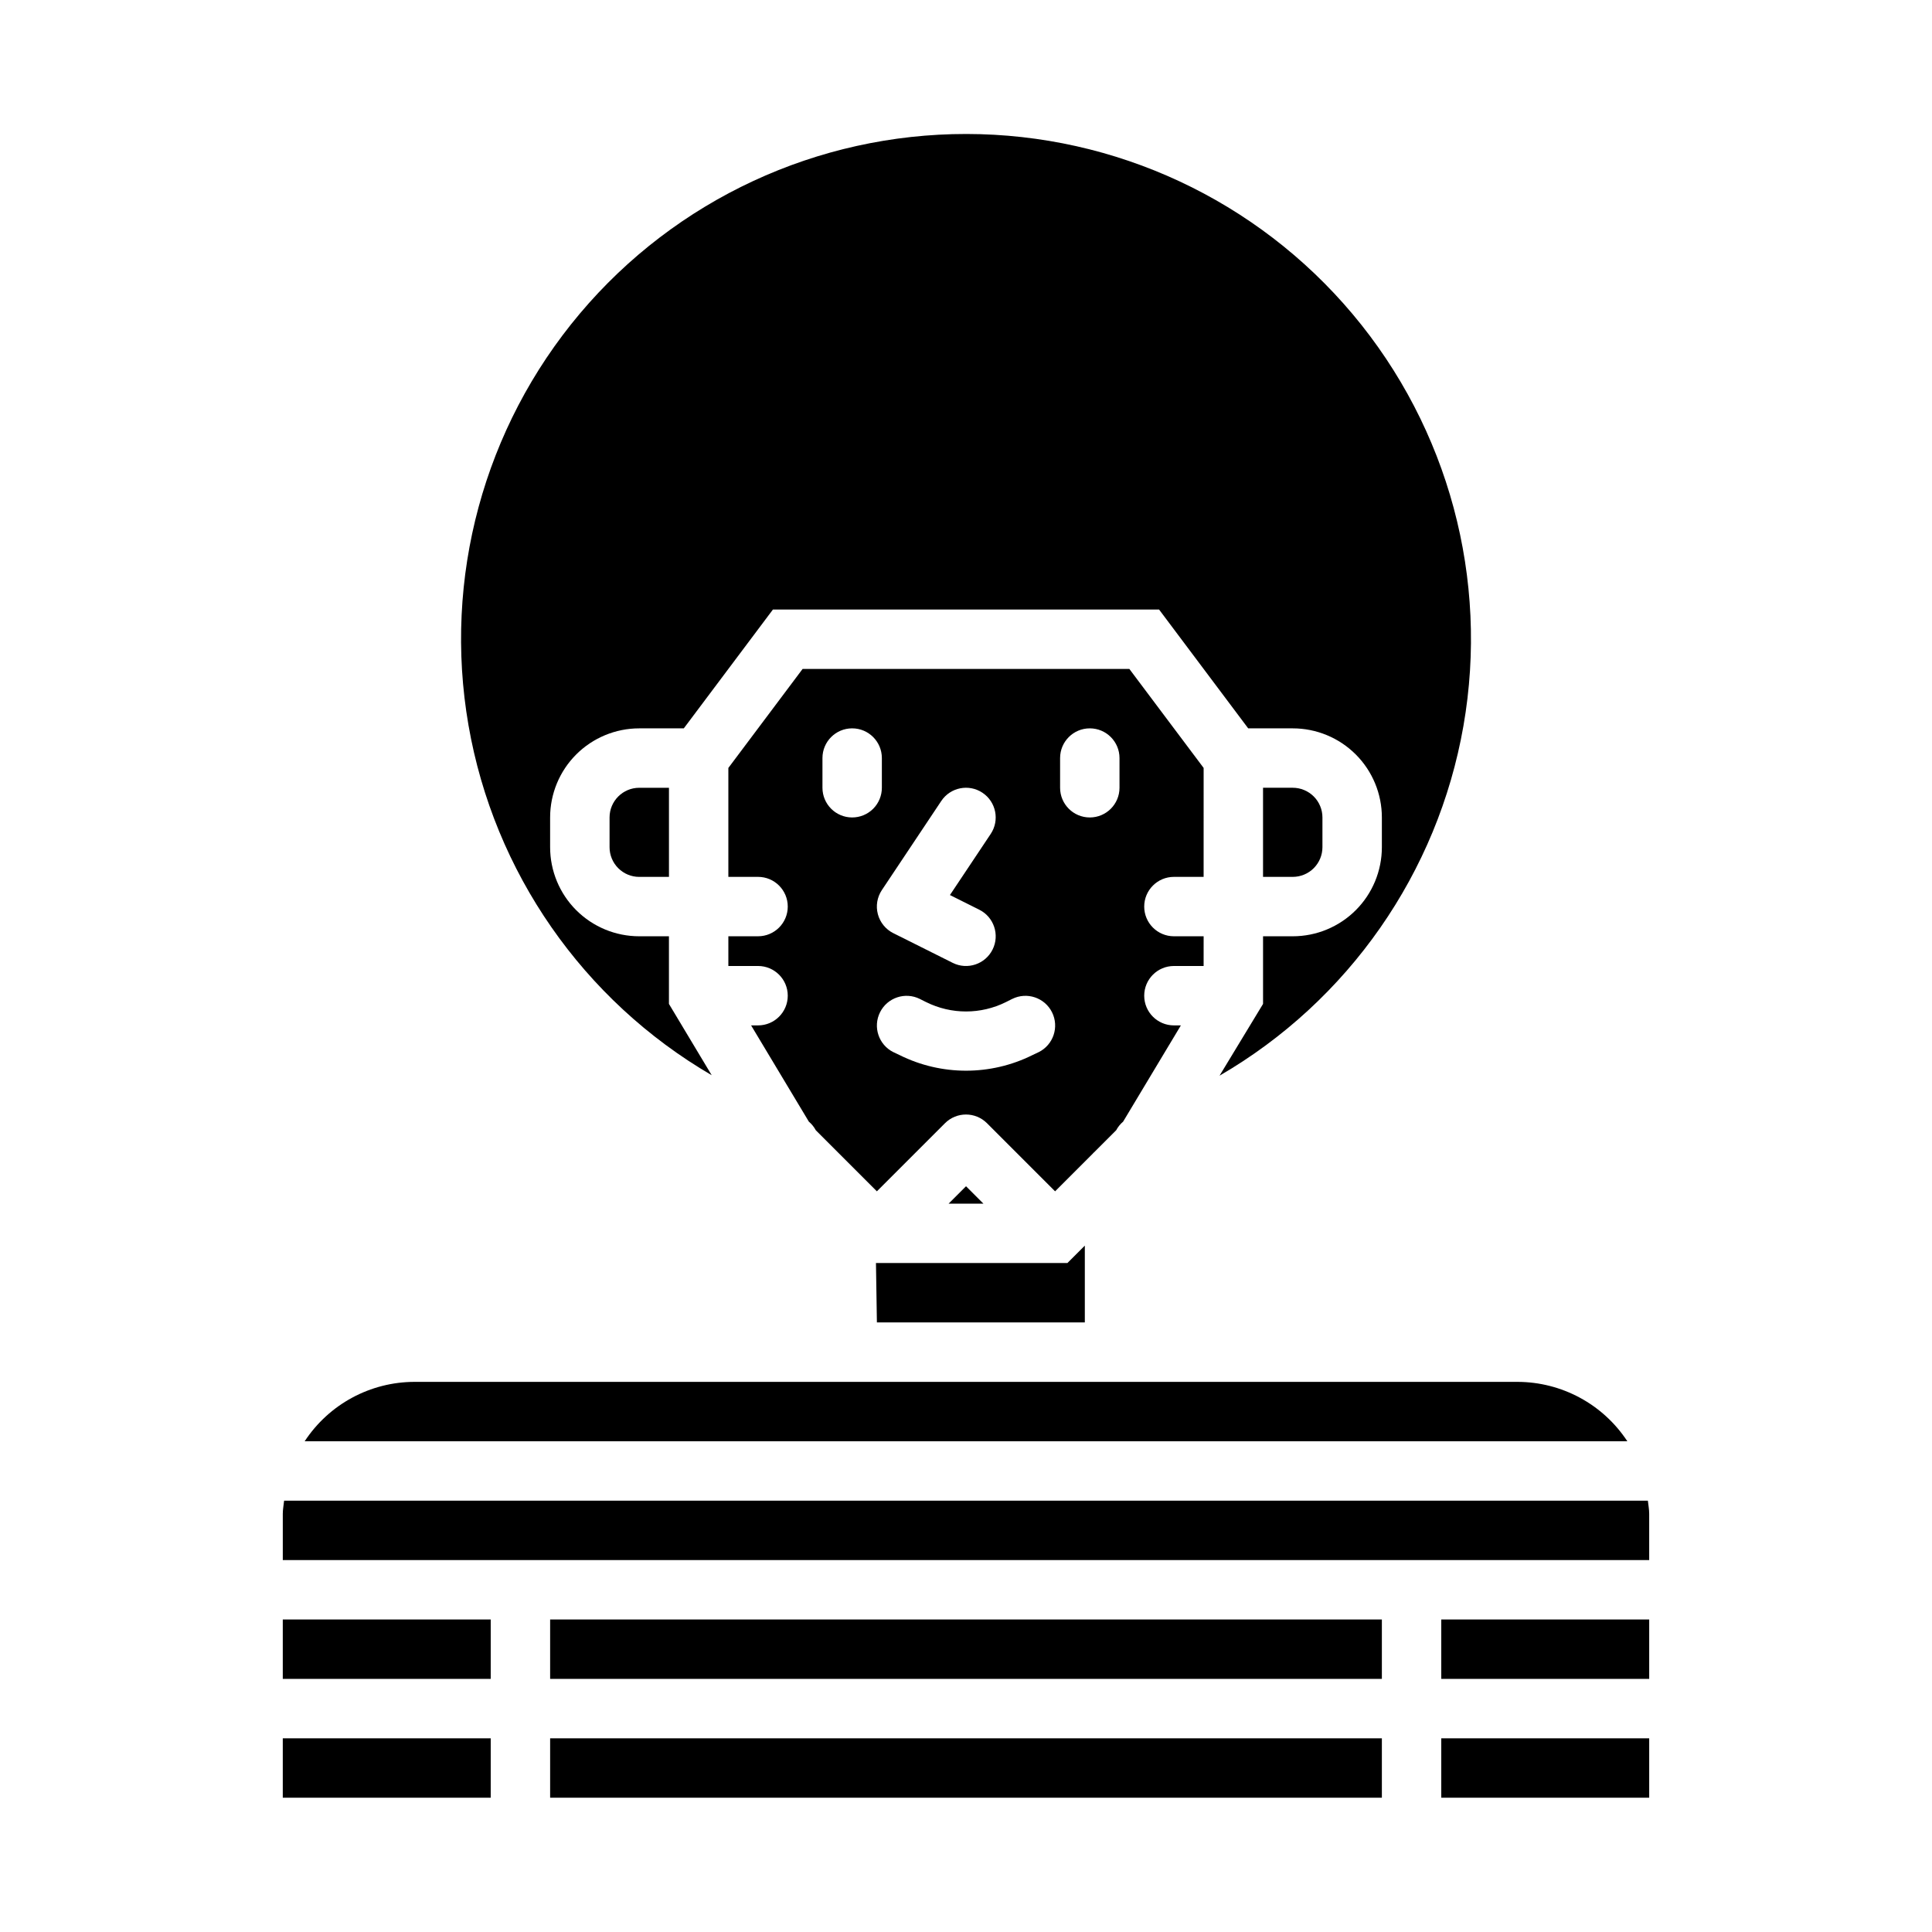
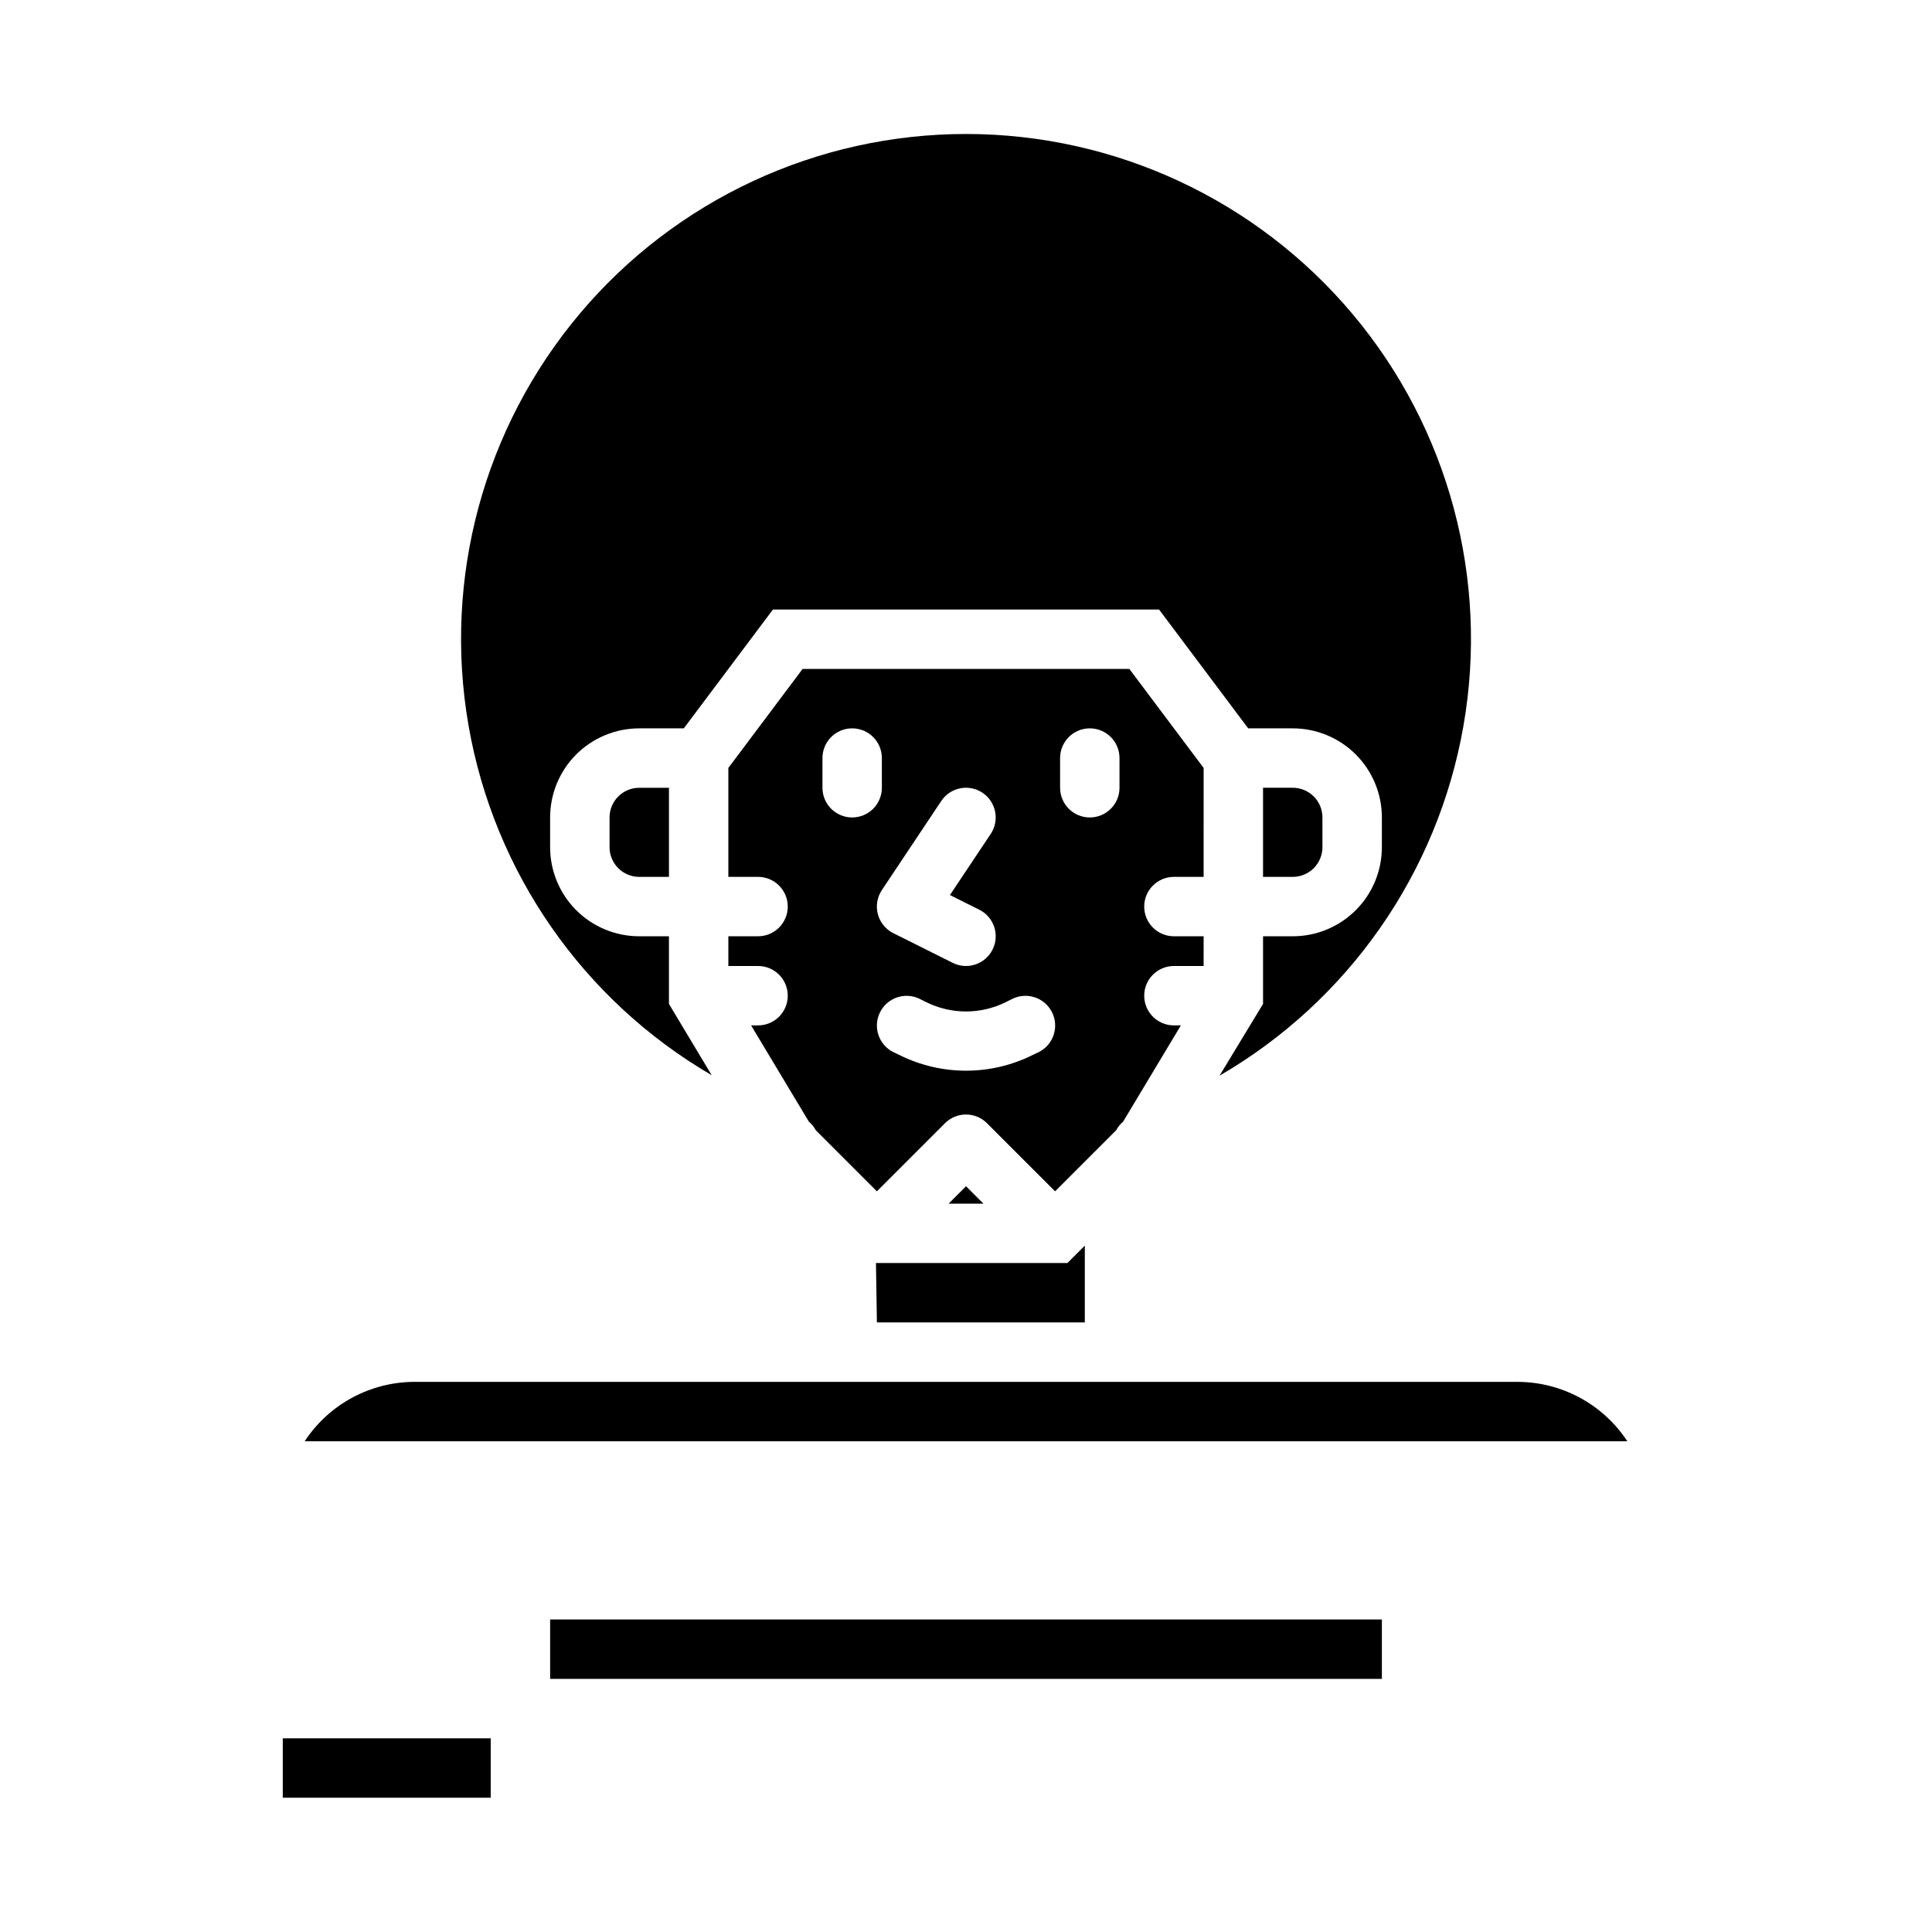
<svg xmlns="http://www.w3.org/2000/svg" fill="#000000" width="800px" height="800px" version="1.1" viewBox="144 144 512 512">
  <g>
    <path d="m431.49 494.46v-20.355l-4.613 4.613h-50.738l0.246 15.617v0.125z" />
    <path d="m395.39 462.98h9.227l-4.613-4.613z" />
    <path d="m305.54 360.64v7.875c0 2.086 0.828 4.09 2.305 5.566 1.477 1.477 3.481 2.305 5.566 2.305h7.871v-23.617h-7.871c-4.348 0-7.871 3.523-7.871 7.871z" />
    <path d="m494.46 368.51v-7.875c0-2.086-0.828-4.09-2.305-5.566-1.477-1.473-3.477-2.305-5.566-2.305h-7.871v23.617h7.871c2.09 0 4.09-0.828 5.566-2.305s2.305-3.481 2.305-5.566z" />
    <path d="m332.62 428.96-11.344-18.91v-17.926h-7.871c-6.262 0-12.27-2.488-16.699-6.914-4.43-4.43-6.918-10.438-6.918-16.699v-7.875c0-6.262 2.488-12.27 6.918-16.699 4.43-4.426 10.438-6.914 16.699-6.914h11.809l23.617-31.488h102.34l23.617 31.488h11.805c6.266 0 12.27 2.488 16.699 6.914 4.43 4.43 6.918 10.438 6.918 16.699v7.875c0 6.262-2.488 12.27-6.918 16.699-4.43 4.426-10.434 6.914-16.699 6.914h-7.871v17.926l-11.531 19.02c34.168-19.836 57.824-53.754 64.633-92.672 6.809-38.914-3.926-78.852-29.328-109.11-25.402-30.258-62.875-47.746-102.38-47.781-39.508-0.031-77.012 17.395-102.46 47.613-25.449 30.215-36.25 70.137-29.504 109.06 6.746 38.926 30.348 72.887 64.48 92.777z" />
    <path d="m546.12 510.21h-292.25c-11.742 0.012-22.688 5.93-29.129 15.742h350.52c-6.445-9.816-17.398-15.734-29.145-15.742z" />
    <path d="m455.1 376.38h7.871l0.004-28.867-19.684-26.238h-86.594l-19.676 26.238v28.867h7.871c4.348 0 7.871 3.523 7.871 7.871s-3.523 7.871-7.871 7.871h-7.871v7.871h7.871v0.004c4.348 0 7.871 3.523 7.871 7.871s-3.523 7.871-7.871 7.871h-1.844l15.305 25.504c0.754 0.641 1.379 1.414 1.844 2.285l16.184 16.184 18.051-18.051c3.074-3.07 8.055-3.07 11.129 0l18.051 18.051 10.066-10.066c0-0.039 0.047-0.094 0.086-0.133l0.125-0.078 5.902-5.902 0.008-0.004c0.461-0.871 1.086-1.645 1.84-2.285l15.305-25.504h-1.844c-4.348 0-7.871-3.523-7.871-7.871s3.523-7.871 7.871-7.871h7.871l0.004-7.875h-7.875c-4.348 0-7.871-3.523-7.871-7.871s3.523-7.871 7.871-7.871zm-61.652-20.113c2.414-3.617 7.301-4.594 10.918-2.18 3.617 2.41 4.594 7.301 2.18 10.918l-10.801 16.191 7.769 3.883c3.894 1.941 5.473 6.672 3.527 10.562-1.941 3.891-6.672 5.473-10.562 3.527l-15.742-7.871h-0.004c-2.019-1.012-3.512-2.84-4.09-5.023-0.582-2.184-0.195-4.512 1.059-6.391zm-23.617 4.367c-4.348 0-7.871-3.523-7.871-7.871v-7.871c0-4.348 3.523-7.871 7.871-7.871 4.348 0 7.871 3.523 7.871 7.871v7.871c0 2.09-0.828 4.094-2.305 5.57-1.48 1.477-3.484 2.305-5.574 2.301zm49.438 62.188-1.66 0.789c-11.09 5.512-24.117 5.512-35.203 0l-1.66-0.789-0.004 0.004c-3.891-1.945-5.469-6.676-3.523-10.566 1.941-3.891 6.672-5.469 10.562-3.523l1.66 0.836v-0.004c6.656 3.309 14.473 3.309 21.129 0l1.66-0.836v0.004c3.891-1.945 8.621-0.367 10.566 3.523 1.941 3.891 0.363 8.621-3.527 10.566zm21.41-70.062v0.004c0 4.348-3.523 7.871-7.871 7.871s-7.871-3.523-7.871-7.871v-7.871c0-4.348 3.523-7.871 7.871-7.871s7.871 3.523 7.871 7.871z" />
-     <path d="m525.95 573.18h55.105v15.742h-55.105z" />
-     <path d="m580.71 541.7h-361.42c-0.109 1.148-0.348 2.266-0.348 3.449v12.293h362.11v-12.293c0-1.184-0.234-2.301-0.348-3.449z" />
-     <path d="m525.95 604.67h55.105v15.742h-55.105z" />
-     <path d="m289.79 604.67h220.42v15.742h-220.42z" />
-     <path d="m218.94 573.18h55.105v15.742h-55.105z" />
    <path d="m218.94 604.67h55.105v15.742h-55.105z" />
    <path d="m289.79 573.18h220.42v15.742h-220.42z" />
  </g>
</svg>